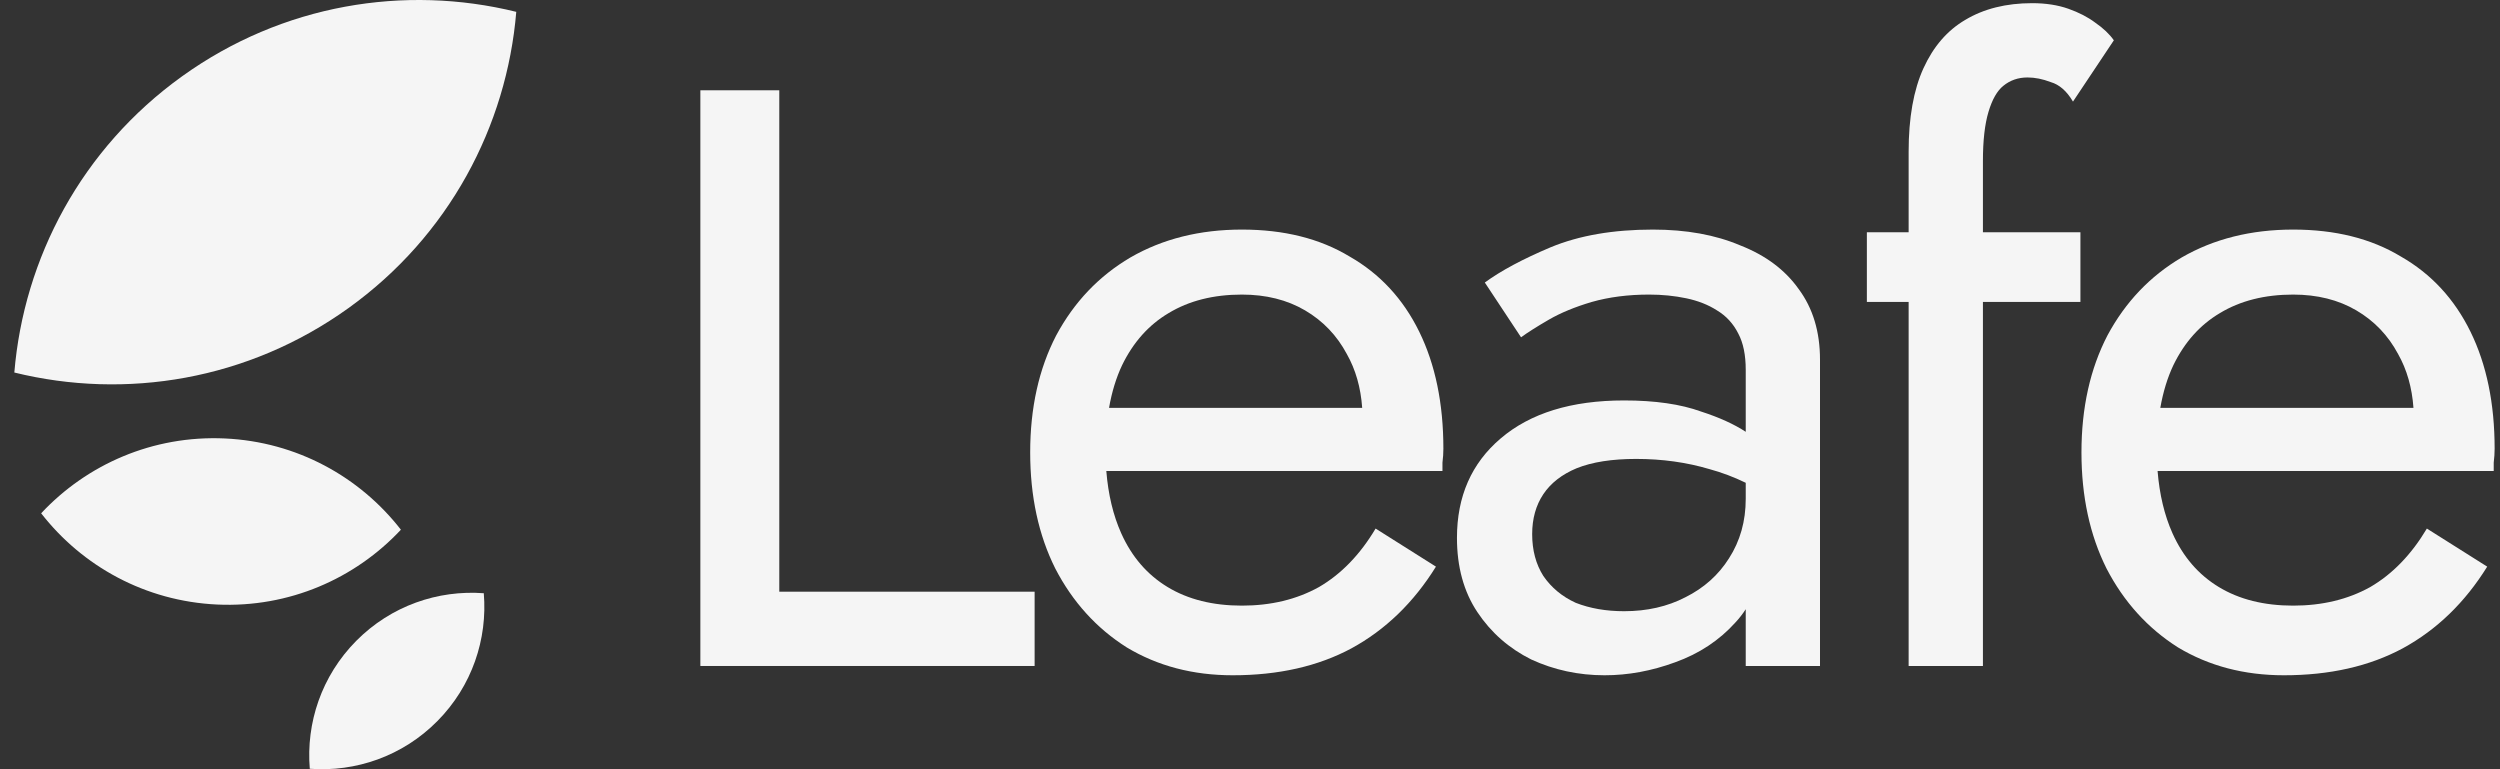
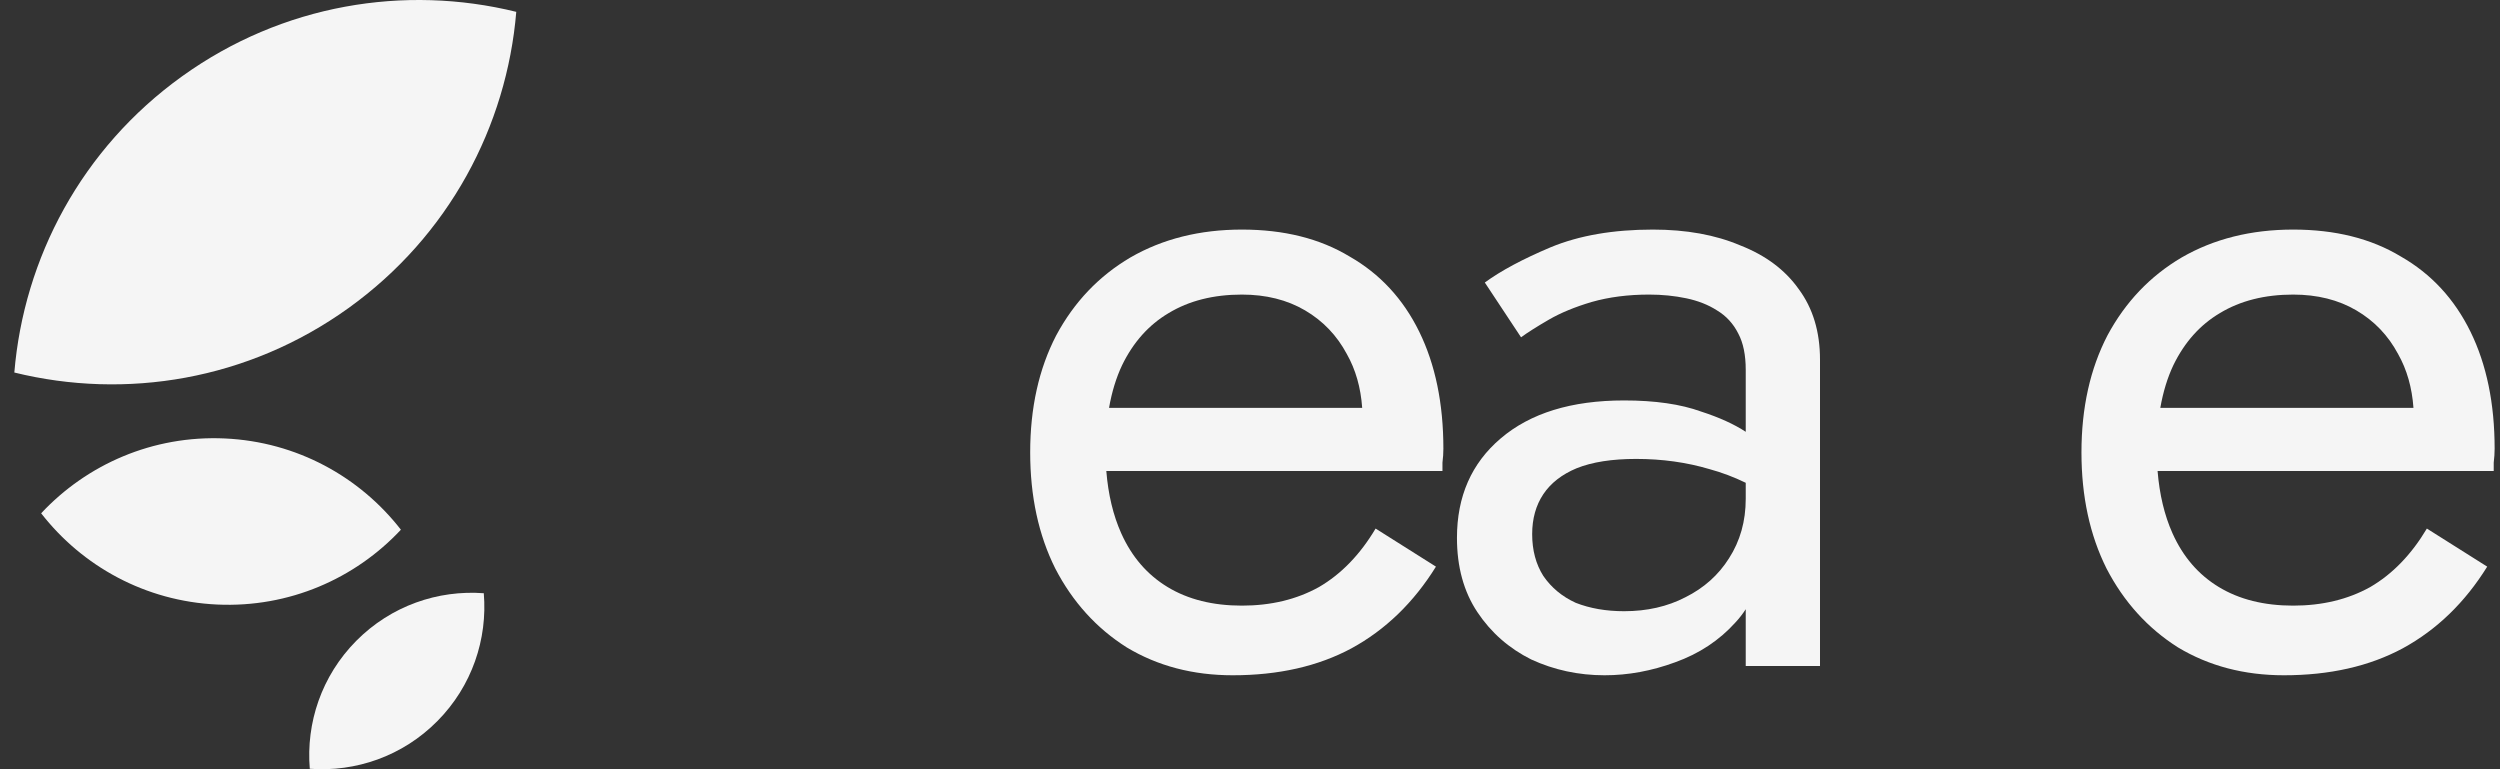
<svg xmlns="http://www.w3.org/2000/svg" width="130" height="40" viewBox="0 0 130 40" fill="none">
  <rect x="0" y="0" width="130" height="40" fill="#333333" stroke="none" />
-   <path d="M25.157 30.848C25.356 33.226 24.552 35.673 22.74 37.5C20.929 39.328 18.489 40.154 16.109 39.976C15.91 37.598 16.715 35.151 18.526 33.323C20.338 31.496 22.778 30.67 25.157 30.848Z" fill="#F5F5F5" />
+   <path d="M25.157 30.848C25.356 33.226 24.552 35.673 22.74 37.5C20.929 39.328 18.489 40.154 16.109 39.976C15.91 37.598 16.715 35.151 18.526 33.323C20.338 31.496 22.778 30.67 25.157 30.848" fill="#F5F5F5" />
  <path d="M20.847 27.545C18.473 30.084 15.042 31.607 11.296 31.436C7.551 31.265 4.274 29.436 2.14 26.691C4.515 24.151 7.946 22.629 11.691 22.8C15.437 22.971 18.714 24.8 20.847 27.545Z" fill="#F5F5F5" />
  <path d="M0.745 19.371C1.241 13.424 4.241 7.724 9.467 3.969C14.693 0.214 21.052 -0.811 26.846 0.616C26.35 6.563 23.35 12.263 18.124 16.018C12.898 19.773 6.539 20.798 0.745 19.371Z" fill="#F5F5F5" />
-   <path d="M97.077 12.079V15.7H99.249V34.632H103.112V15.7H108.182V12.079H103.112V8.373C103.112 7.311 103.208 6.458 103.402 5.814C103.595 5.17 103.852 4.72 104.174 4.462C104.528 4.173 104.947 4.028 105.43 4.028C105.816 4.028 106.218 4.108 106.637 4.269C107.087 4.398 107.473 4.736 107.795 5.283L109.92 2.096C109.695 1.775 109.373 1.469 108.954 1.179C108.568 0.889 108.101 0.648 107.554 0.455C107.007 0.262 106.379 0.165 105.671 0.165C104.319 0.165 103.16 0.455 102.194 1.034C101.261 1.581 100.537 2.418 100.022 3.545C99.507 4.672 99.249 6.12 99.249 7.89V12.079H97.077Z" fill="#F5F5F5" />
-   <path d="M36.419 4.695V34.631H53.8V30.768H40.523V4.695H36.419Z" fill="#F5F5F5" />
  <path fill-rule="evenodd" clip-rule="evenodd" d="M64.096 35.114C66.478 35.114 68.538 34.648 70.276 33.714C72.046 32.748 73.511 31.332 74.669 29.465L71.531 27.485C70.727 28.837 69.745 29.852 68.586 30.527C67.427 31.171 66.091 31.493 64.578 31.493C63.066 31.493 61.778 31.171 60.716 30.527C59.654 29.884 58.849 28.95 58.302 27.727C57.886 26.797 57.628 25.719 57.528 24.492H75.008V24.058C75.04 23.8 75.056 23.558 75.056 23.333C75.056 20.983 74.637 18.956 73.801 17.25C72.964 15.543 71.757 14.24 70.179 13.339C68.634 12.405 66.767 11.938 64.578 11.938C62.39 11.938 60.458 12.421 58.784 13.387C57.143 14.353 55.855 15.704 54.922 17.443C54.02 19.181 53.57 21.209 53.57 23.526C53.57 25.812 54.005 27.823 54.874 29.562C55.775 31.3 57.014 32.668 58.592 33.666C60.201 34.632 62.035 35.114 64.096 35.114ZM58.35 18.988C58.041 19.641 57.815 20.381 57.67 21.209H70.834C70.759 20.151 70.493 19.218 70.034 18.408C69.519 17.443 68.795 16.686 67.862 16.139C66.928 15.592 65.834 15.318 64.578 15.318C63.098 15.318 61.826 15.64 60.764 16.284C59.734 16.895 58.929 17.797 58.35 18.988Z" fill="#F5F5F5" />
  <path fill-rule="evenodd" clip-rule="evenodd" d="M90.778 22.454C90.171 22.056 89.398 21.705 88.461 21.402C87.398 21.016 86.062 20.823 84.453 20.823C81.717 20.823 79.576 21.482 78.031 22.802C76.518 24.09 75.762 25.812 75.762 27.968C75.762 29.481 76.116 30.769 76.824 31.831C77.532 32.894 78.466 33.714 79.625 34.293C80.816 34.841 82.087 35.114 83.439 35.114C84.662 35.114 85.885 34.889 87.108 34.439C88.364 33.988 89.41 33.295 90.247 32.362C90.447 32.147 90.624 31.919 90.778 31.679V34.632H94.64V18.698C94.64 17.25 94.271 16.026 93.53 15.029C92.822 14.031 91.808 13.274 90.489 12.759C89.201 12.212 87.688 11.938 85.95 11.938C83.89 11.938 82.119 12.244 80.639 12.856C79.19 13.467 78.047 14.079 77.21 14.691L79.094 17.539C79.447 17.282 79.931 16.976 80.542 16.622C81.154 16.268 81.894 15.962 82.763 15.704C83.665 15.447 84.662 15.318 85.757 15.318C86.433 15.318 87.076 15.383 87.688 15.511C88.299 15.64 88.83 15.849 89.281 16.139C89.764 16.429 90.134 16.831 90.391 17.346C90.649 17.829 90.778 18.457 90.778 19.229V22.454ZM80.252 25.699C79.866 26.279 79.673 26.971 79.673 27.775C79.673 28.612 79.866 29.336 80.252 29.948C80.671 30.559 81.234 31.026 81.942 31.348C82.683 31.638 83.519 31.783 84.453 31.783C85.644 31.783 86.706 31.541 87.639 31.058C88.605 30.576 89.362 29.9 89.909 29.031C90.489 28.129 90.778 27.099 90.778 25.94V25.105C90.159 24.804 89.532 24.568 88.895 24.395C87.704 24.041 86.433 23.864 85.081 23.864C83.825 23.864 82.795 24.025 81.99 24.347C81.218 24.669 80.639 25.12 80.252 25.699Z" fill="#F5F5F5" />
  <path fill-rule="evenodd" clip-rule="evenodd" d="M124.941 33.714C123.203 34.648 121.143 35.114 118.762 35.114C116.701 35.114 114.866 34.632 113.257 33.666C111.68 32.668 110.441 31.3 109.539 29.562C108.67 27.823 108.236 25.812 108.236 23.526C108.236 21.209 108.687 19.181 109.587 17.443C110.521 15.704 111.808 14.353 113.45 13.387C115.124 12.421 117.055 11.938 119.244 11.938C121.433 11.938 123.3 12.405 124.845 13.339C126.422 14.24 127.629 15.543 128.466 17.25C129.303 18.956 129.721 20.983 129.721 23.333C129.721 23.558 129.705 23.8 129.673 24.058V24.492H112.194C112.294 25.719 112.552 26.797 112.968 27.727C113.515 28.95 114.319 29.884 115.381 30.527C116.444 31.171 117.731 31.493 119.244 31.493C120.757 31.493 122.093 31.171 123.252 30.527C124.41 29.852 125.392 28.837 126.197 27.485L129.335 29.465C128.176 31.332 126.712 32.748 124.941 33.714ZM112.336 21.209C112.481 20.381 112.707 19.641 113.016 18.988C113.595 17.797 114.4 16.895 115.43 16.284C116.492 15.64 117.764 15.318 119.244 15.318C120.5 15.318 121.594 15.592 122.528 16.139C123.461 16.686 124.185 17.443 124.7 18.408C125.158 19.218 125.425 20.151 125.5 21.209H112.336Z" fill="#F5F5F5" />
</svg>